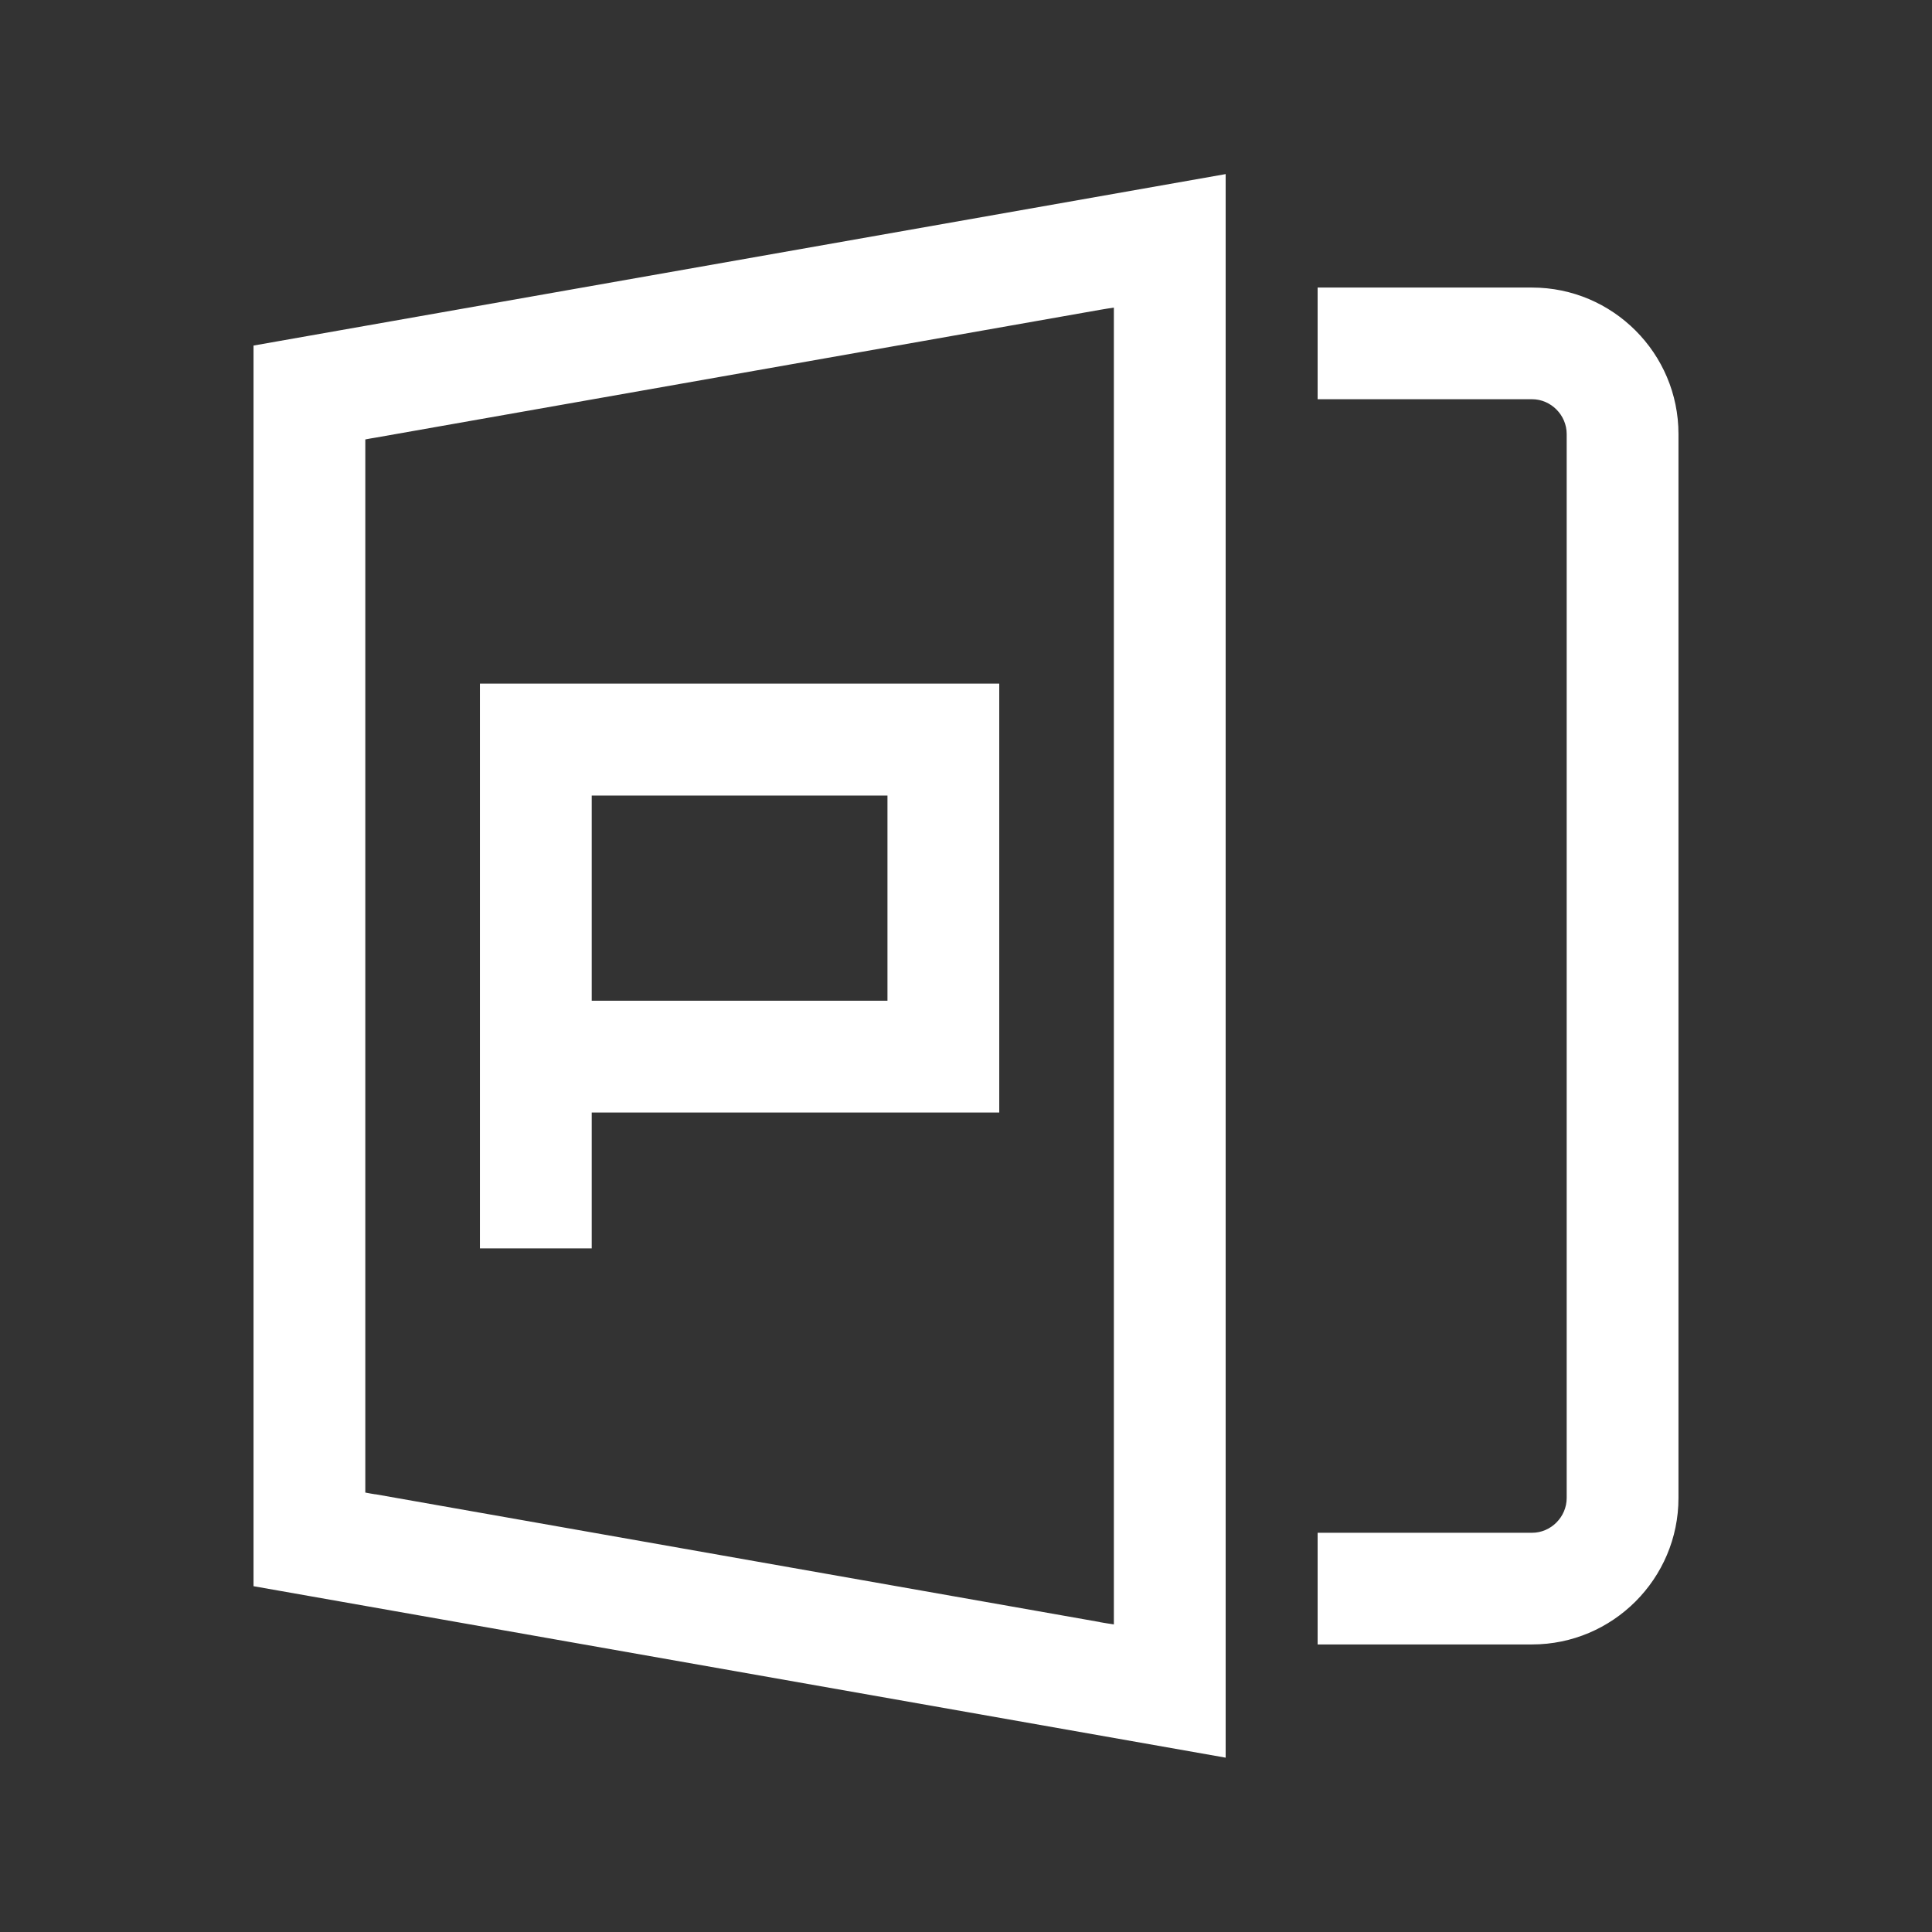
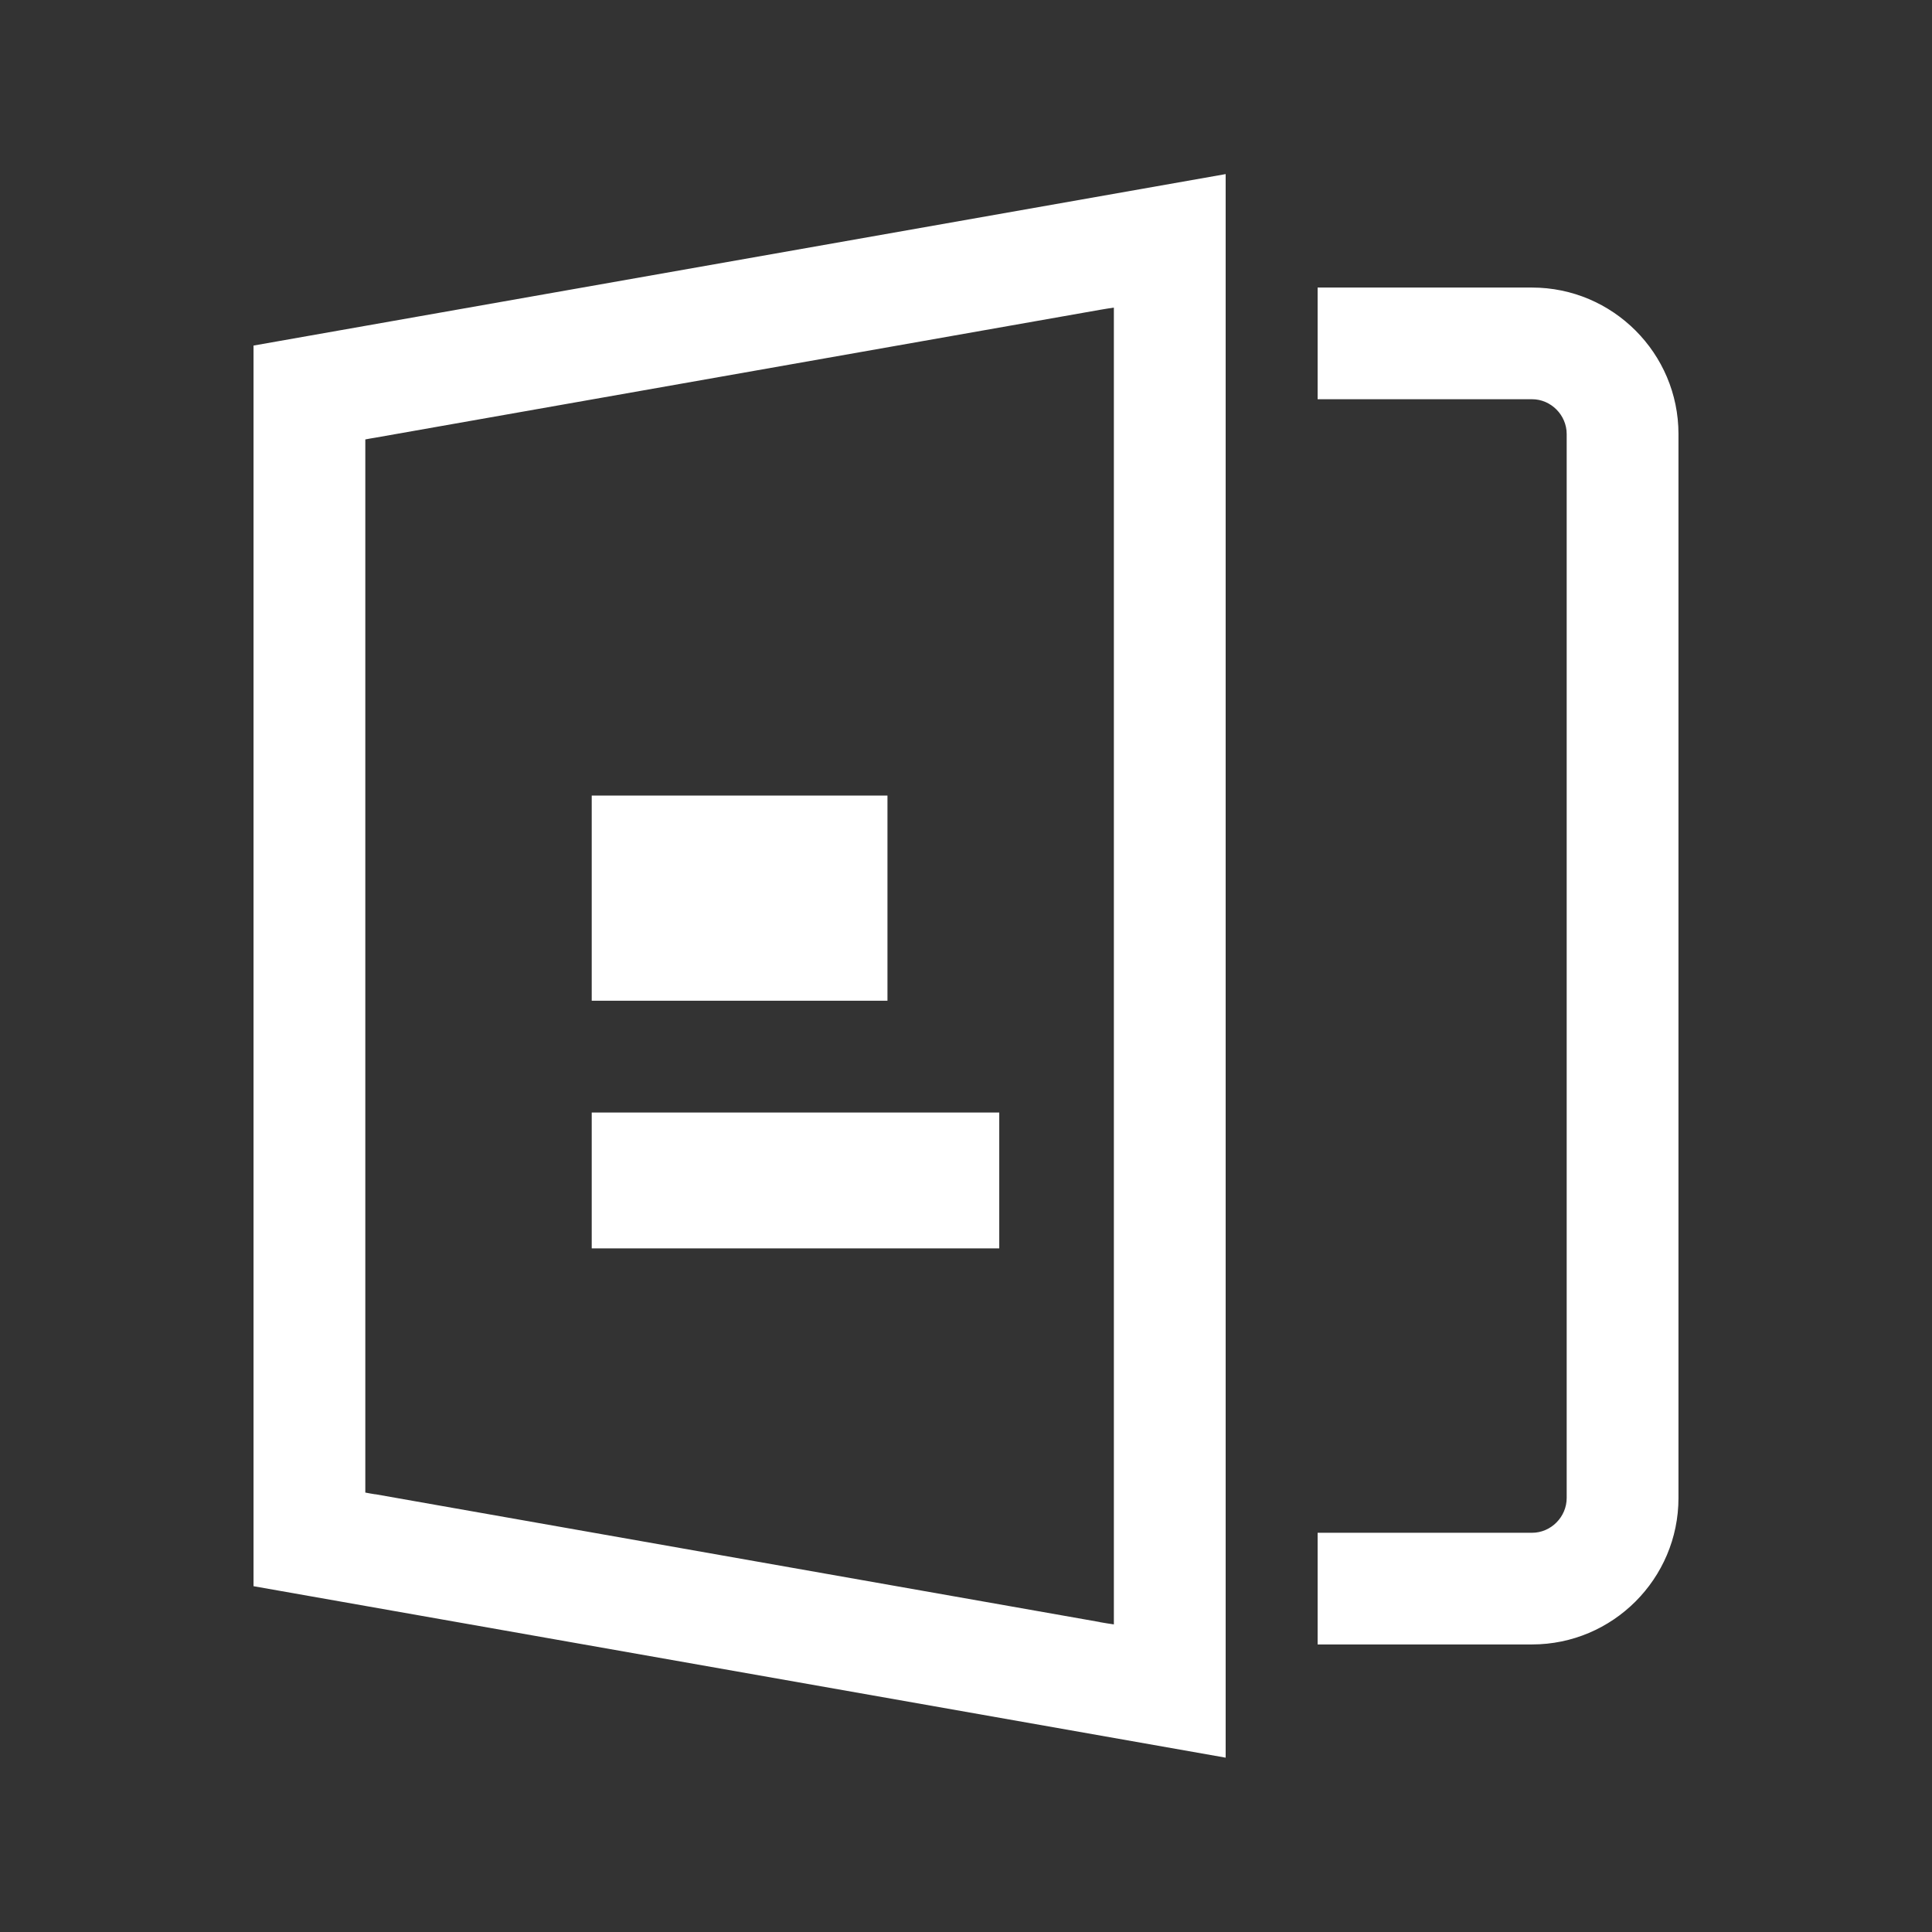
<svg xmlns="http://www.w3.org/2000/svg" width="80" height="80" viewBox="0 0 80 80" fill="none">
  <rect x="0" y="0" width="80" height="80" fill="#333333" stroke="none" />
-   <path d="M50.752 72.781L10.498 65.681V14.309L50.752 7.209V72.781ZM63.438 11.907C66.78 11.907 69.502 14.629 69.502 17.971V62.029C69.502 65.371 66.78 68.093 63.438 68.093H54.56V63.469H63.438C64.223 63.469 64.873 62.812 64.873 62.029V17.971C64.873 17.188 64.223 16.531 63.438 16.531H54.56V11.907H63.438ZM45.835 12.781L45.542 12.83L15.542 18.123L15.337 18.157L15.127 18.196V61.804L15.337 61.843L15.542 61.877V61.873L45.537 67.165L45.542 67.17L45.835 67.219L46.123 67.263V12.737L45.835 12.781ZM41.377 46.067H24.502V51.692H19.873V28.308H41.377V46.067ZM24.502 41.438H36.748V32.942H24.502V41.438Z" fill="white" />
+   <path d="M50.752 72.781L10.498 65.681V14.309L50.752 7.209V72.781ZM63.438 11.907C66.78 11.907 69.502 14.629 69.502 17.971V62.029C69.502 65.371 66.78 68.093 63.438 68.093H54.56V63.469H63.438C64.223 63.469 64.873 62.812 64.873 62.029V17.971C64.873 17.188 64.223 16.531 63.438 16.531H54.56V11.907H63.438ZM45.835 12.781L45.542 12.83L15.542 18.123L15.337 18.157L15.127 18.196V61.804L15.337 61.843L15.542 61.877V61.873L45.537 67.165L45.542 67.17L45.835 67.219L46.123 67.263V12.737L45.835 12.781ZM41.377 46.067H24.502V51.692H19.873H41.377V46.067ZM24.502 41.438H36.748V32.942H24.502V41.438Z" fill="white" />
</svg>